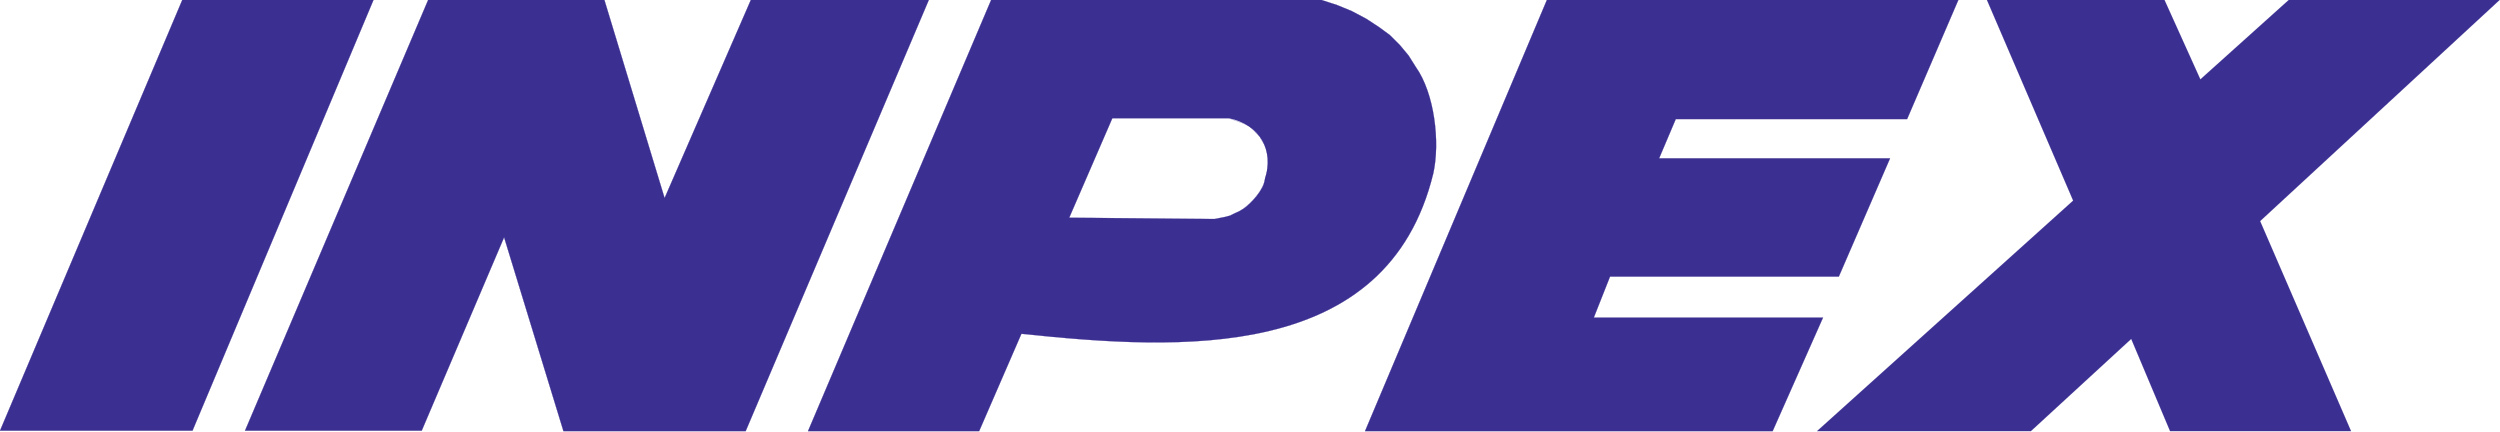
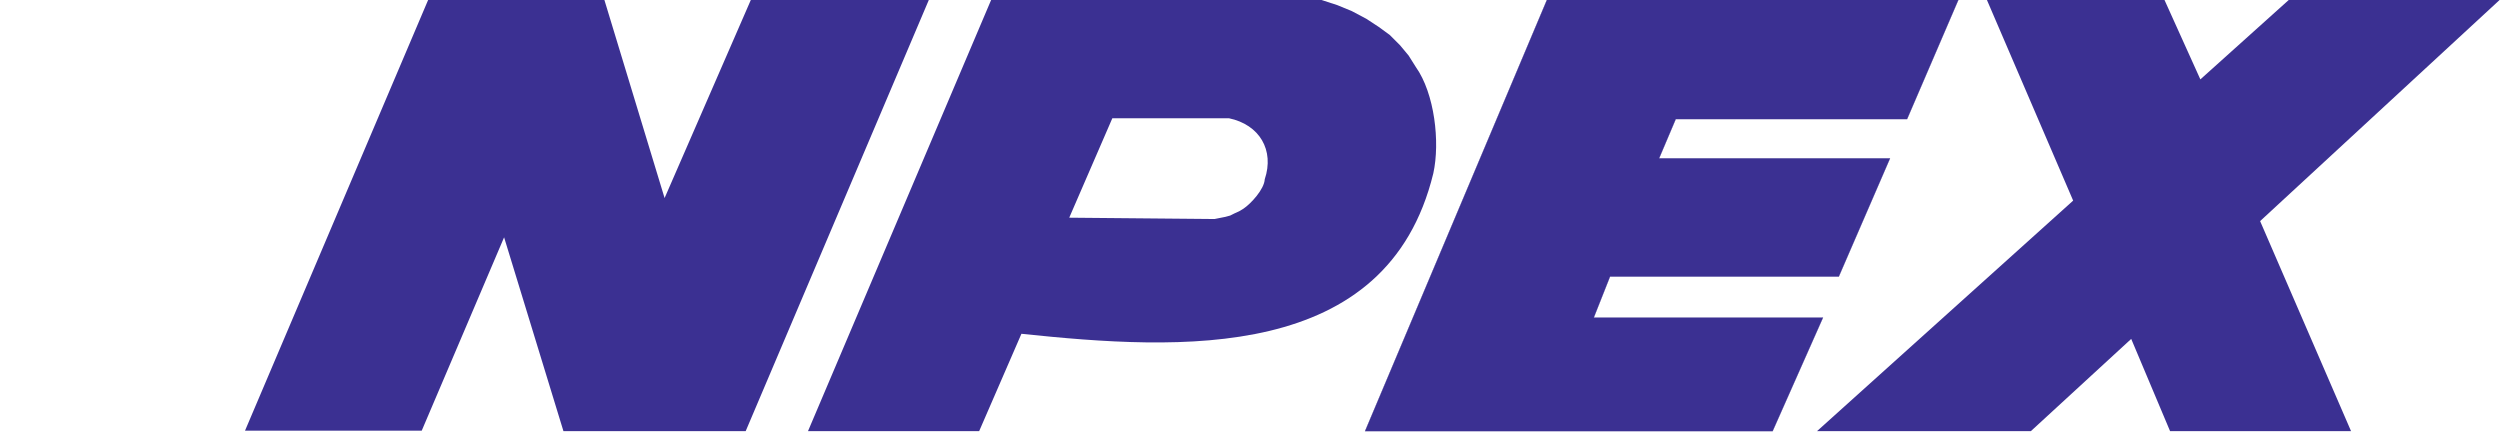
<svg xmlns="http://www.w3.org/2000/svg" viewBox="0 0 585.7 101.1">
-   <path fill="#3b3092" fill-rule="evenodd" d="M42.7 0h44.8L45.1 100.9H0" clip-rule="evenodd" />
-   <path fill="none" stroke="#3b3092" stroke-linecap="square" stroke-miterlimit="10" stroke-width=".046" d="M42.7 0h44.8L45.1 100.9H0z" />
  <path fill="#3b3092" fill-rule="evenodd" d="M100.3 0h41.3l14.1 46.4L175.9 0h41.7l-42.9 101H132l-13.9-45.4-19.3 45.3H57.4" clip-rule="evenodd" />
-   <path fill="none" stroke="#3b3092" stroke-linecap="square" stroke-miterlimit="10" stroke-width=".046" d="M100.3 0h41.3l14.1 46.4L175.9 0h41.7l-42.9 101H132l-13.9-45.4-19.3 45.3H57.4z" />
  <path fill="#3b3092" fill-rule="evenodd" d="m232.2 0-42.9 101h40.1l9.9-22.8c37.2 3.9 85.7 6.8 96.5-37.6 1.6-7.3.3-18.7-4.1-24.9L330 13l-2-2.4-2.4-2.4-2.6-1.9-2.9-1.9-3.4-1.8-3.4-1.4-3.7-1.2zm28.4 27.7L250.5 51l32.7.3h1.4l2.5-.5 1.1-.3 1-.5 1.1-.5 1-.6c1.8-1.2 4.9-4.6 5-6.9 2.3-6.8-1.2-12.8-8.4-14.3" clip-rule="evenodd" />
-   <path fill="none" stroke="#3b3092" stroke-linecap="square" stroke-miterlimit="10" stroke-width=".046" d="M260.6 27.7 250.5 51l32.7.3h1.4l2.5-.5 1.1-.3 1-.5 1.1-.5 1-.6c2.5-2 4.8-4.5 5.3-7.8.8-2.1.5-6.3-.9-8l-.5-1-.8-.8-.8-.9-.9-.8-1-.5-1.3-.5-1.1-.4-1.5-.5zM232.2 0l-42.9 101h40.1l9.9-22.8c37.2 3.9 85.7 6.8 96.5-37.6 1.6-7.3.3-18.7-4.1-24.9L330 13l-2-2.4-2.4-2.4-2.6-1.9-2.9-1.9-3.4-1.8-3.4-1.4-3.7-1.2z" />
  <path fill="#3b3092" fill-rule="evenodd" d="M362.4 0h96.4l-12 27.9h-54.2l-3.9 9.2h54.1l-12 27.7h-53.6l-3.8 9.6h53.7L415.3 101h-95.5" clip-rule="evenodd" />
  <path fill="none" stroke="#3b3092" stroke-linecap="square" stroke-miterlimit="10" stroke-width=".046" d="M362.4 0h96.4l-12 27.9h-54.2l-3.9 9.2h54.1l-12 27.7h-53.6l-3.8 9.6h53.7L415.3 101h-95.5z" />
  <path fill="#3b3092" fill-rule="evenodd" d="M465.5 0h41.6l8.4 18.6L536.2 0h49.4l-56.1 51.8 21.3 49.2h-42.4l-9.1-21.6-23.5 21.6h-50.1l60-54" clip-rule="evenodd" />
-   <path fill="none" stroke="#3b3092" stroke-linecap="square" stroke-miterlimit="10" stroke-width=".024" d="M465.5 0h41.6l8.4 18.6L536.2 0h49.4l-56.1 51.8 21.3 49.2h-42.4l-9.1-21.6-23.5 21.6h-50.1l60-54z" />
</svg>